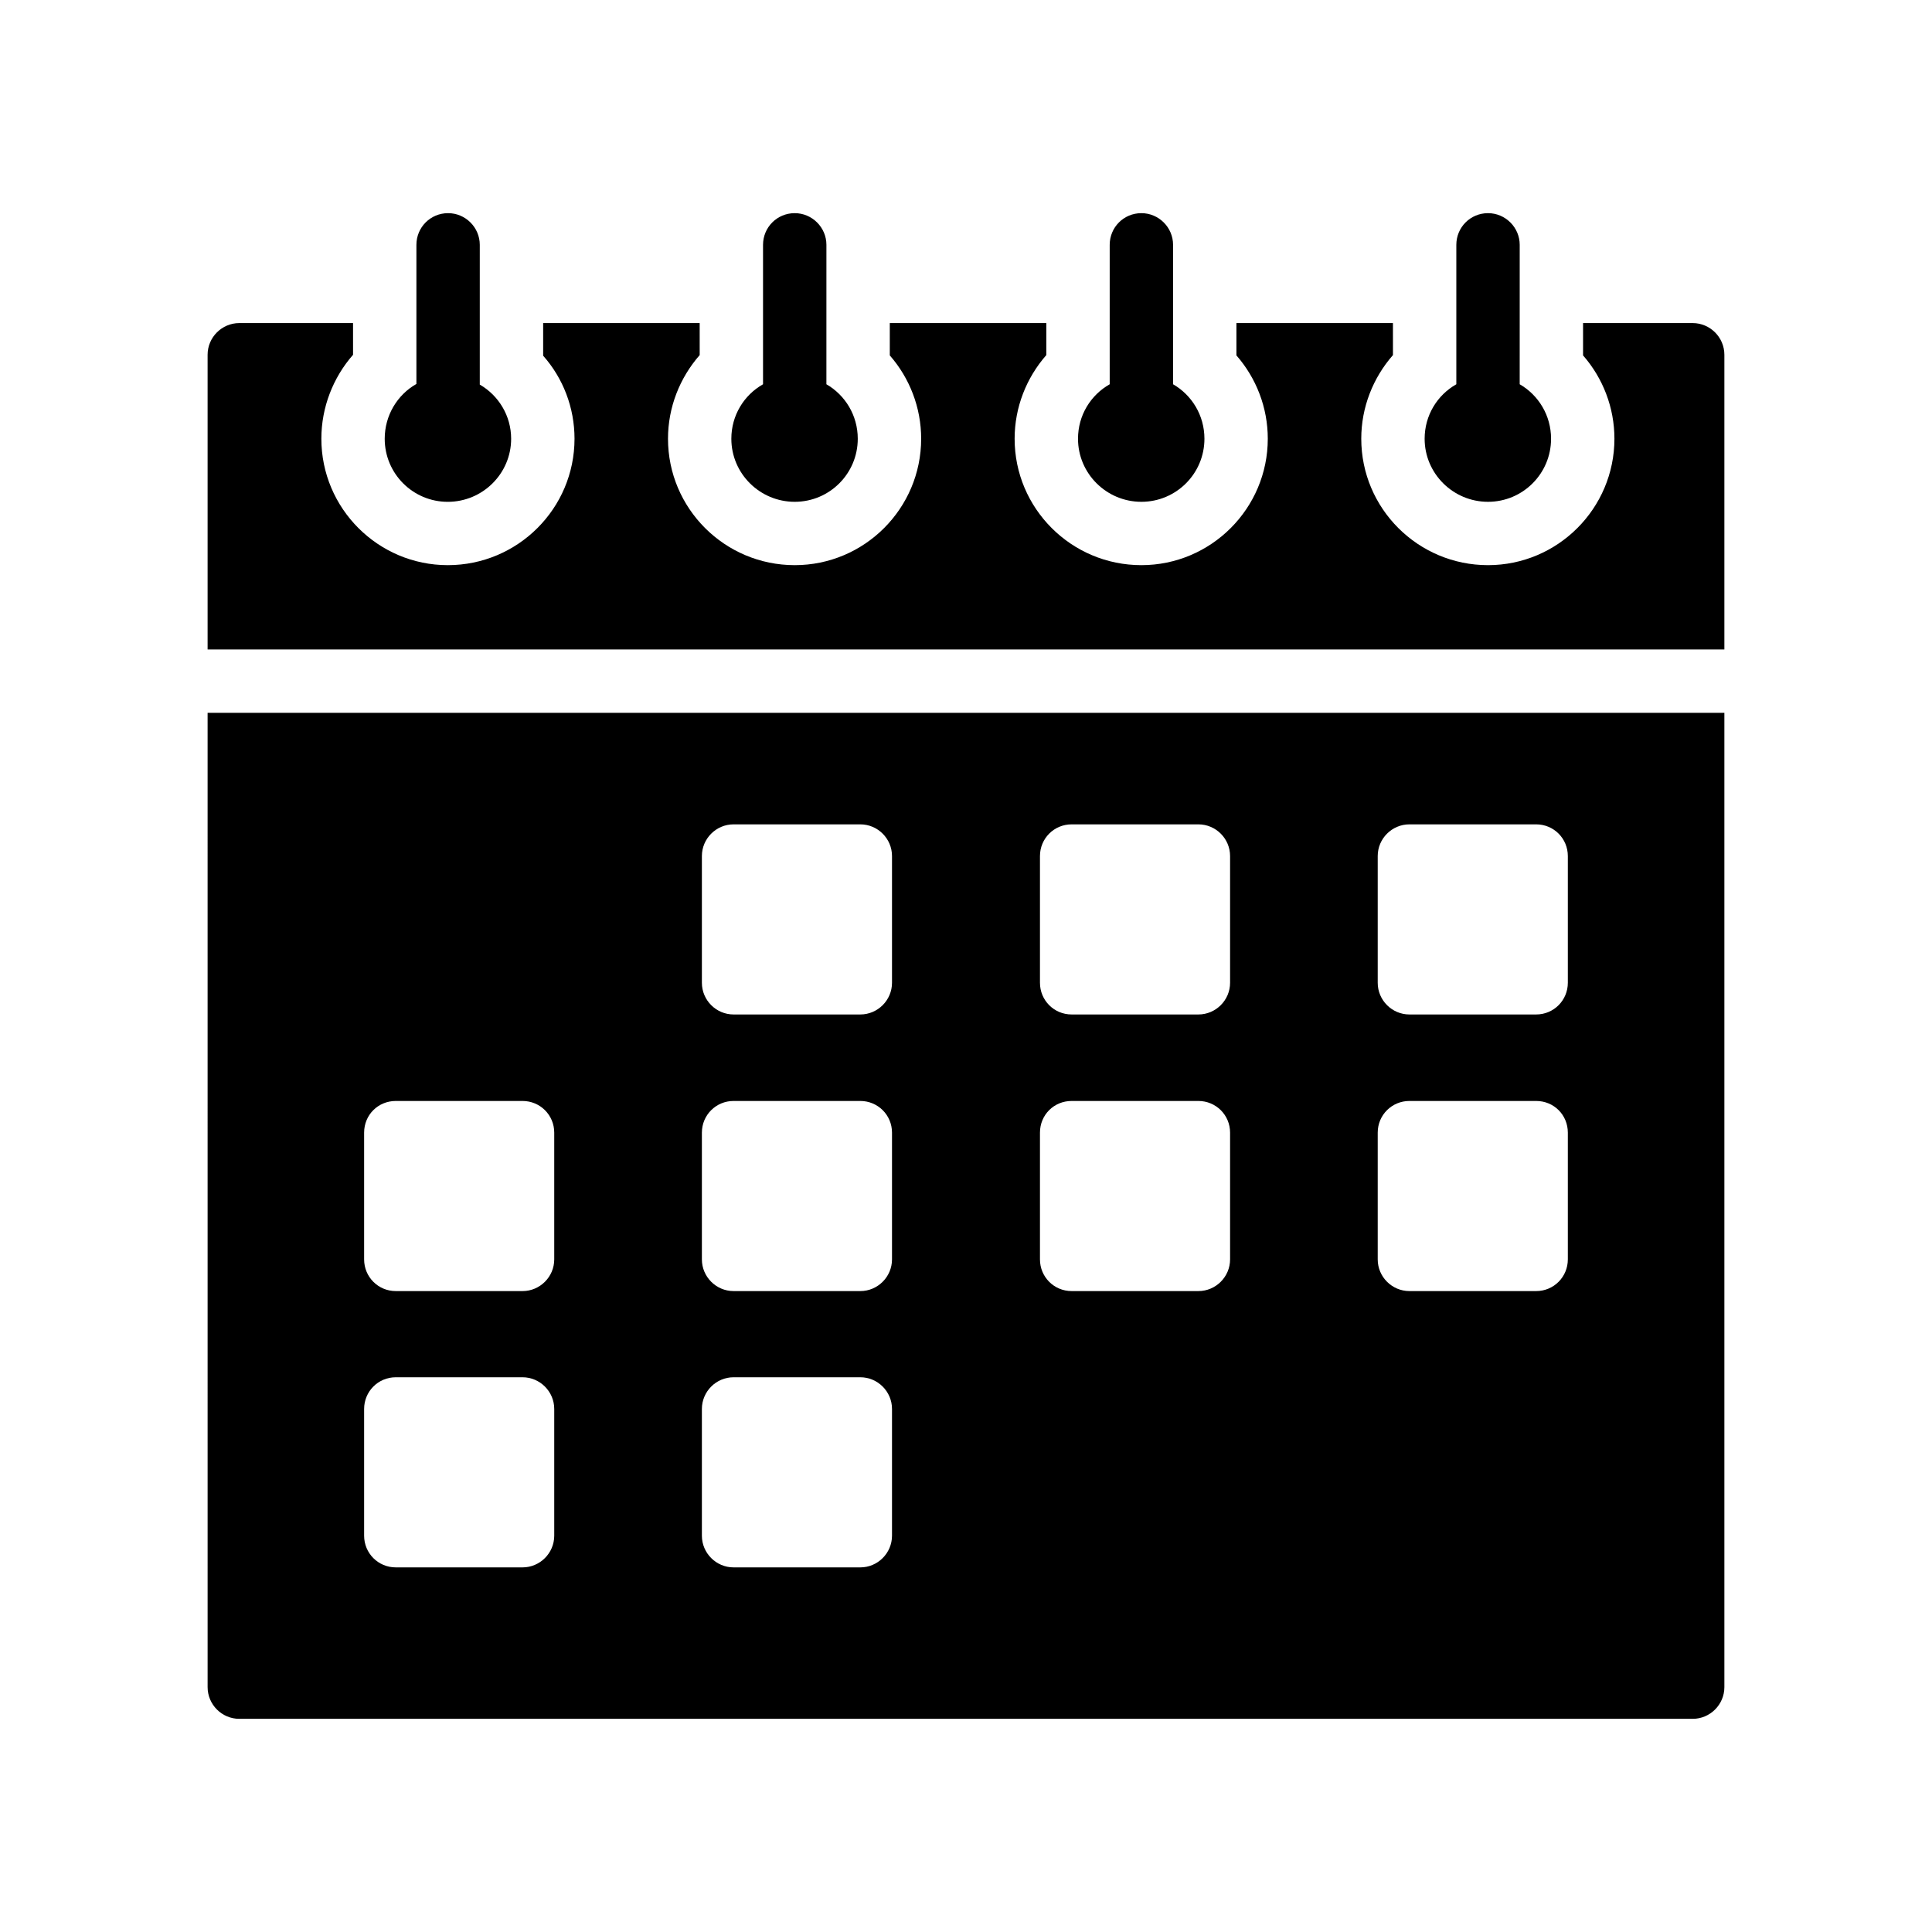
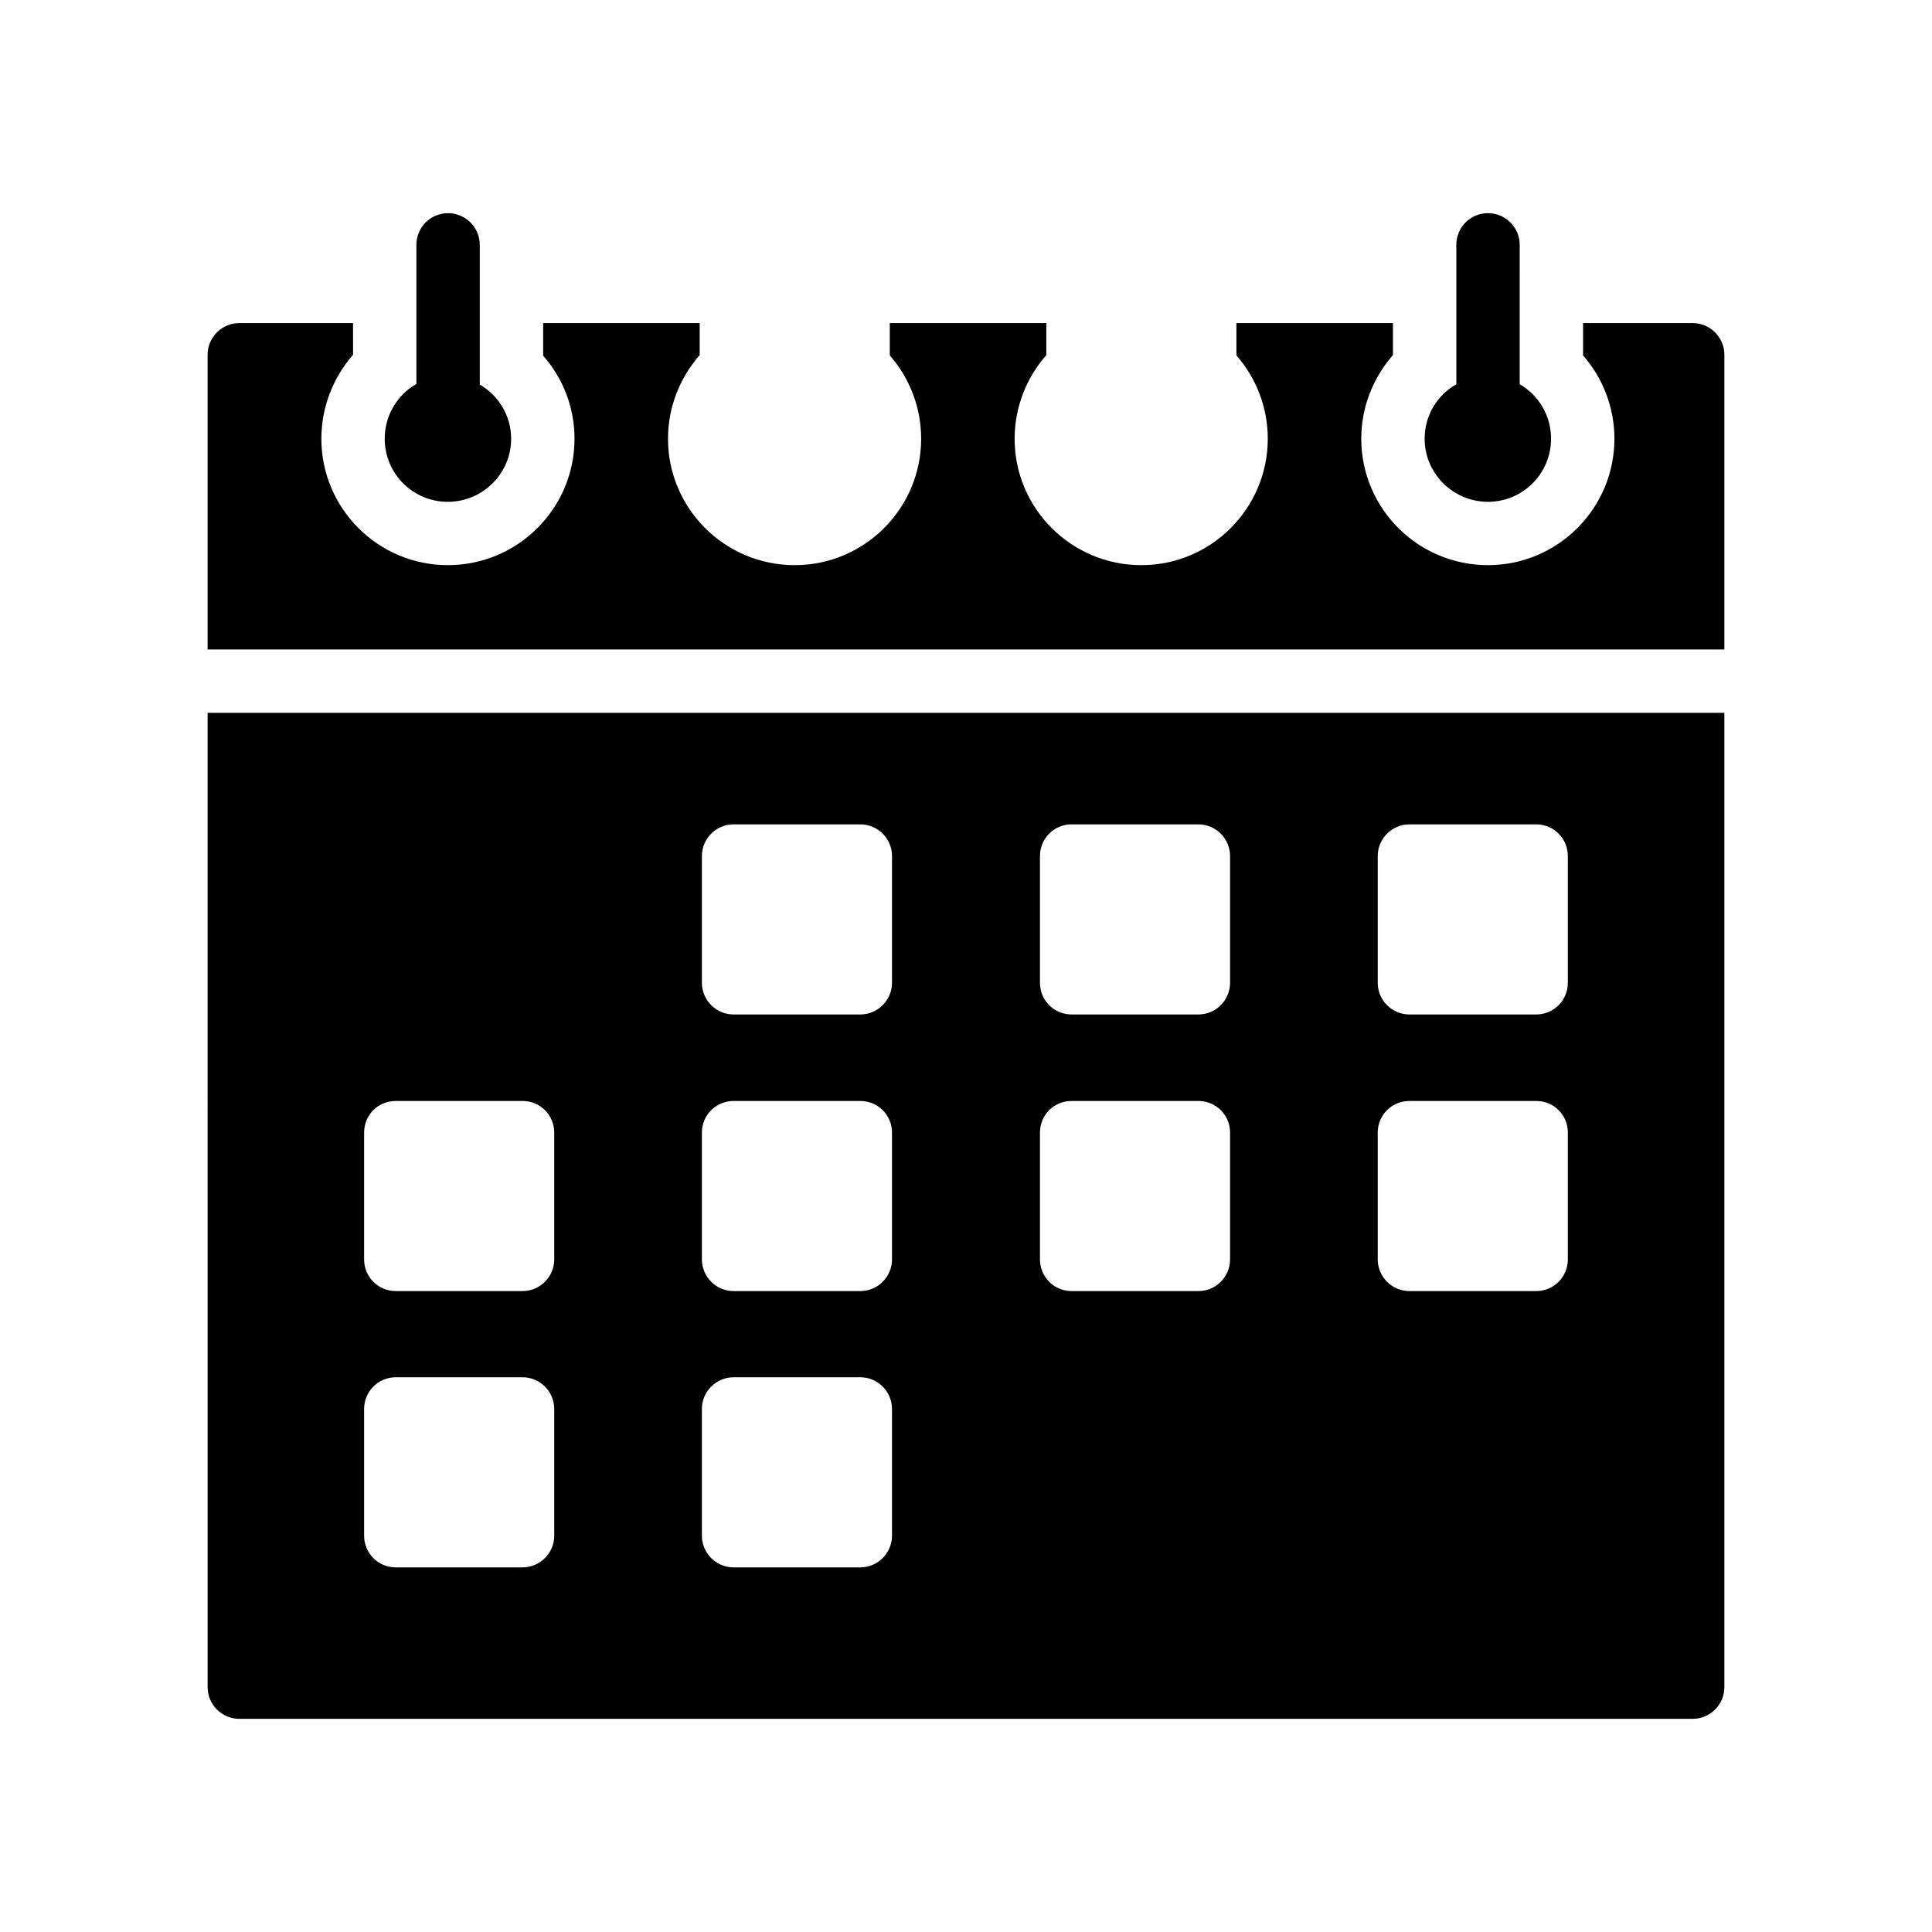
<svg xmlns="http://www.w3.org/2000/svg" fill="#000000" width="800px" height="800px" version="1.1" viewBox="144 144 512 512">
  <g>
    <path d="m262.75 200.49c-4.703 0-8.398 3.777-8.398 8.398v36.863c-5.039 2.856-8.398 8.312-8.398 14.527 0 9.234 7.473 16.711 16.711 16.711 9.234 0 16.793-7.473 16.793-16.711 0-6.129-3.359-11.504-8.312-14.359v-37.031c0-4.617-3.777-8.398-8.395-8.398z" />
-     <path d="m446.48 200.49c-4.703 0-8.398 3.777-8.398 8.398v36.945c-5.039 2.856-8.398 8.23-8.398 14.441 0 9.234 7.559 16.711 16.793 16.711s16.711-7.473 16.711-16.711c0-6.215-3.359-11.586-8.312-14.441v-36.945c0-4.617-3.777-8.398-8.395-8.398z" />
    <path d="m538.34 200.49c-4.703 0-8.398 3.777-8.398 8.398v36.945c-5.039 2.856-8.398 8.23-8.398 14.441 0 9.234 7.559 16.711 16.793 16.711s16.711-7.473 16.711-16.711c0-6.215-3.359-11.586-8.312-14.441l0.004-36.945c0-4.617-3.781-8.398-8.398-8.398z" />
-     <path d="m354.61 200.49c-4.703 0-8.398 3.777-8.398 8.398v36.945c-5.039 2.856-8.398 8.23-8.398 14.441 0 9.234 7.559 16.711 16.793 16.711s16.711-7.473 16.711-16.711c0-6.215-3.359-11.586-8.312-14.441l0.004-36.945c0-4.617-3.781-8.398-8.398-8.398z" />
    <path d="m237.56 229.62h-30.145c-4.617 0-8.398 3.777-8.398 8.398v78.09h401.96v-78.09c0-4.617-3.777-8.398-8.398-8.398h-29.051v8.566c5.289 6.047 8.312 13.855 8.312 22.082 0 18.473-15.031 33.504-33.504 33.504-18.559 0-33.586-15.031-33.586-33.504 0-8.312 3.106-16.121 8.398-22.168l-0.004-8.48h-41.48v8.566c5.289 6.047 8.312 13.855 8.312 22.082 0 18.473-15.031 33.504-33.504 33.504-18.559 0-33.586-15.031-33.586-33.504 0-8.312 3.106-16.121 8.398-22.168v-8.48h-41.48v8.566c5.289 6.047 8.312 13.855 8.312 22.082 0 18.473-15.031 33.504-33.504 33.504-18.559 0-33.586-15.031-33.586-33.504 0-8.312 3.106-16.121 8.398-22.168l-0.004-8.48h-41.48v8.648c5.289 5.961 8.312 13.77 8.312 22 0 18.473-15.031 33.504-33.586 33.504-18.473 0-33.504-15.031-33.504-33.504 0-8.312 3.106-16.207 8.398-22.25z" />
    <path d="m199.02 591.11c0 4.617 3.777 8.398 8.398 8.398h385.16c4.617 0 8.398-3.777 8.398-8.398v-258.2h-401.96zm310.09-220.25c0-4.617 3.777-8.398 8.398-8.398h33.586c4.703 0 8.398 3.777 8.398 8.398v33.586c0 4.617-3.695 8.398-8.398 8.398h-33.586c-4.617 0-8.398-3.777-8.398-8.398zm0 73.305c0-4.703 3.777-8.398 8.398-8.398h33.586c4.703 0 8.398 3.695 8.398 8.398v33.586c0 4.617-3.695 8.398-8.398 8.398h-33.586c-4.617 0-8.398-3.777-8.398-8.398zm-89.508-73.305c0-4.617 3.695-8.398 8.398-8.398h33.586c4.617 0 8.398 3.777 8.398 8.398v33.586c0 4.617-3.777 8.398-8.398 8.398h-33.586c-4.703 0-8.398-3.777-8.398-8.398zm0 73.305c0-4.703 3.695-8.398 8.398-8.398h33.586c4.617 0 8.398 3.695 8.398 8.398v33.586c0 4.617-3.777 8.398-8.398 8.398h-33.586c-4.703 0-8.398-3.777-8.398-8.398zm-89.594-73.305c0-4.617 3.777-8.398 8.398-8.398h33.586c4.617 0 8.398 3.777 8.398 8.398v33.586c0 4.617-3.777 8.398-8.398 8.398h-33.586c-4.617 0-8.398-3.777-8.398-8.398zm0 73.305c0-4.703 3.777-8.398 8.398-8.398h33.586c4.617 0 8.398 3.695 8.398 8.398v33.586c0 4.617-3.777 8.398-8.398 8.398h-33.586c-4.617 0-8.398-3.777-8.398-8.398zm0 73.223c0-4.617 3.777-8.398 8.398-8.398h33.586c4.617 0 8.398 3.777 8.398 8.398v33.586c0 4.617-3.777 8.398-8.398 8.398h-33.586c-4.617 0-8.398-3.777-8.398-8.398zm-89.512-73.223c0-4.703 3.695-8.398 8.398-8.398h33.586c4.617 0 8.398 3.695 8.398 8.398v33.586c0 4.617-3.777 8.398-8.398 8.398h-33.586c-4.703 0-8.398-3.777-8.398-8.398zm0 73.223c0-4.617 3.695-8.398 8.398-8.398h33.586c4.617 0 8.398 3.777 8.398 8.398v33.586c0 4.617-3.777 8.398-8.398 8.398h-33.586c-4.703 0-8.398-3.777-8.398-8.398z" />
  </g>
</svg>